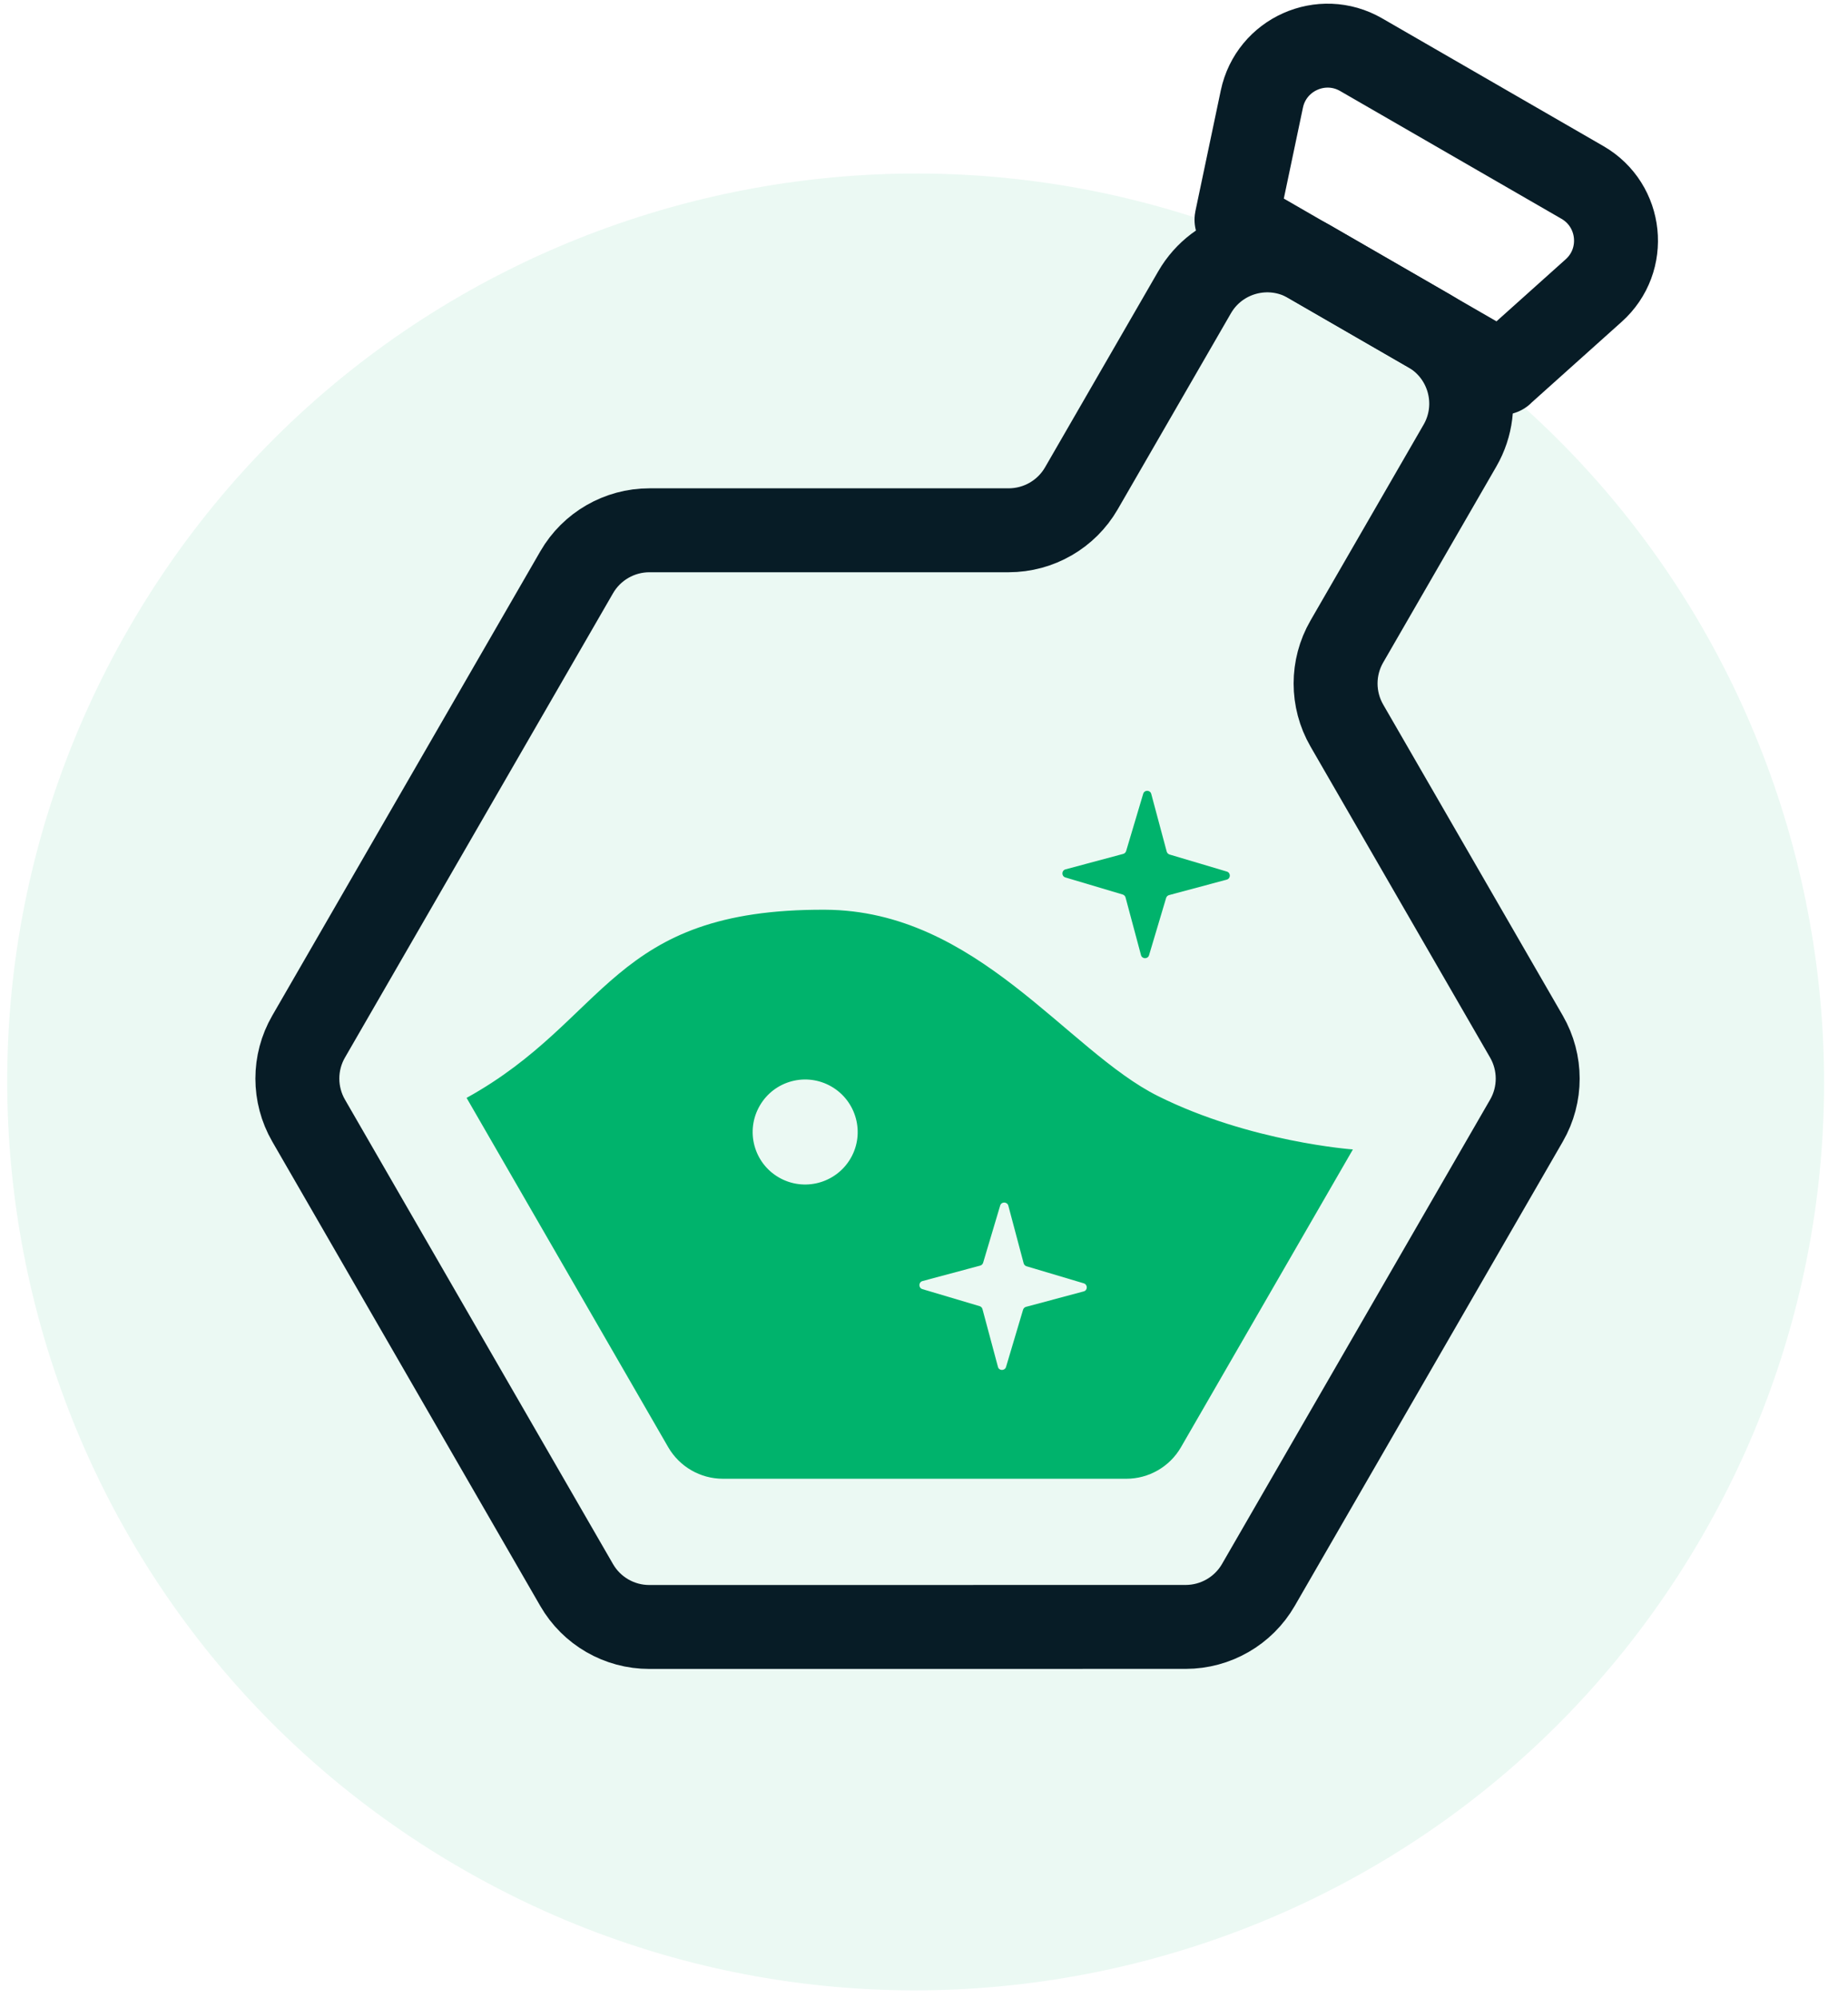
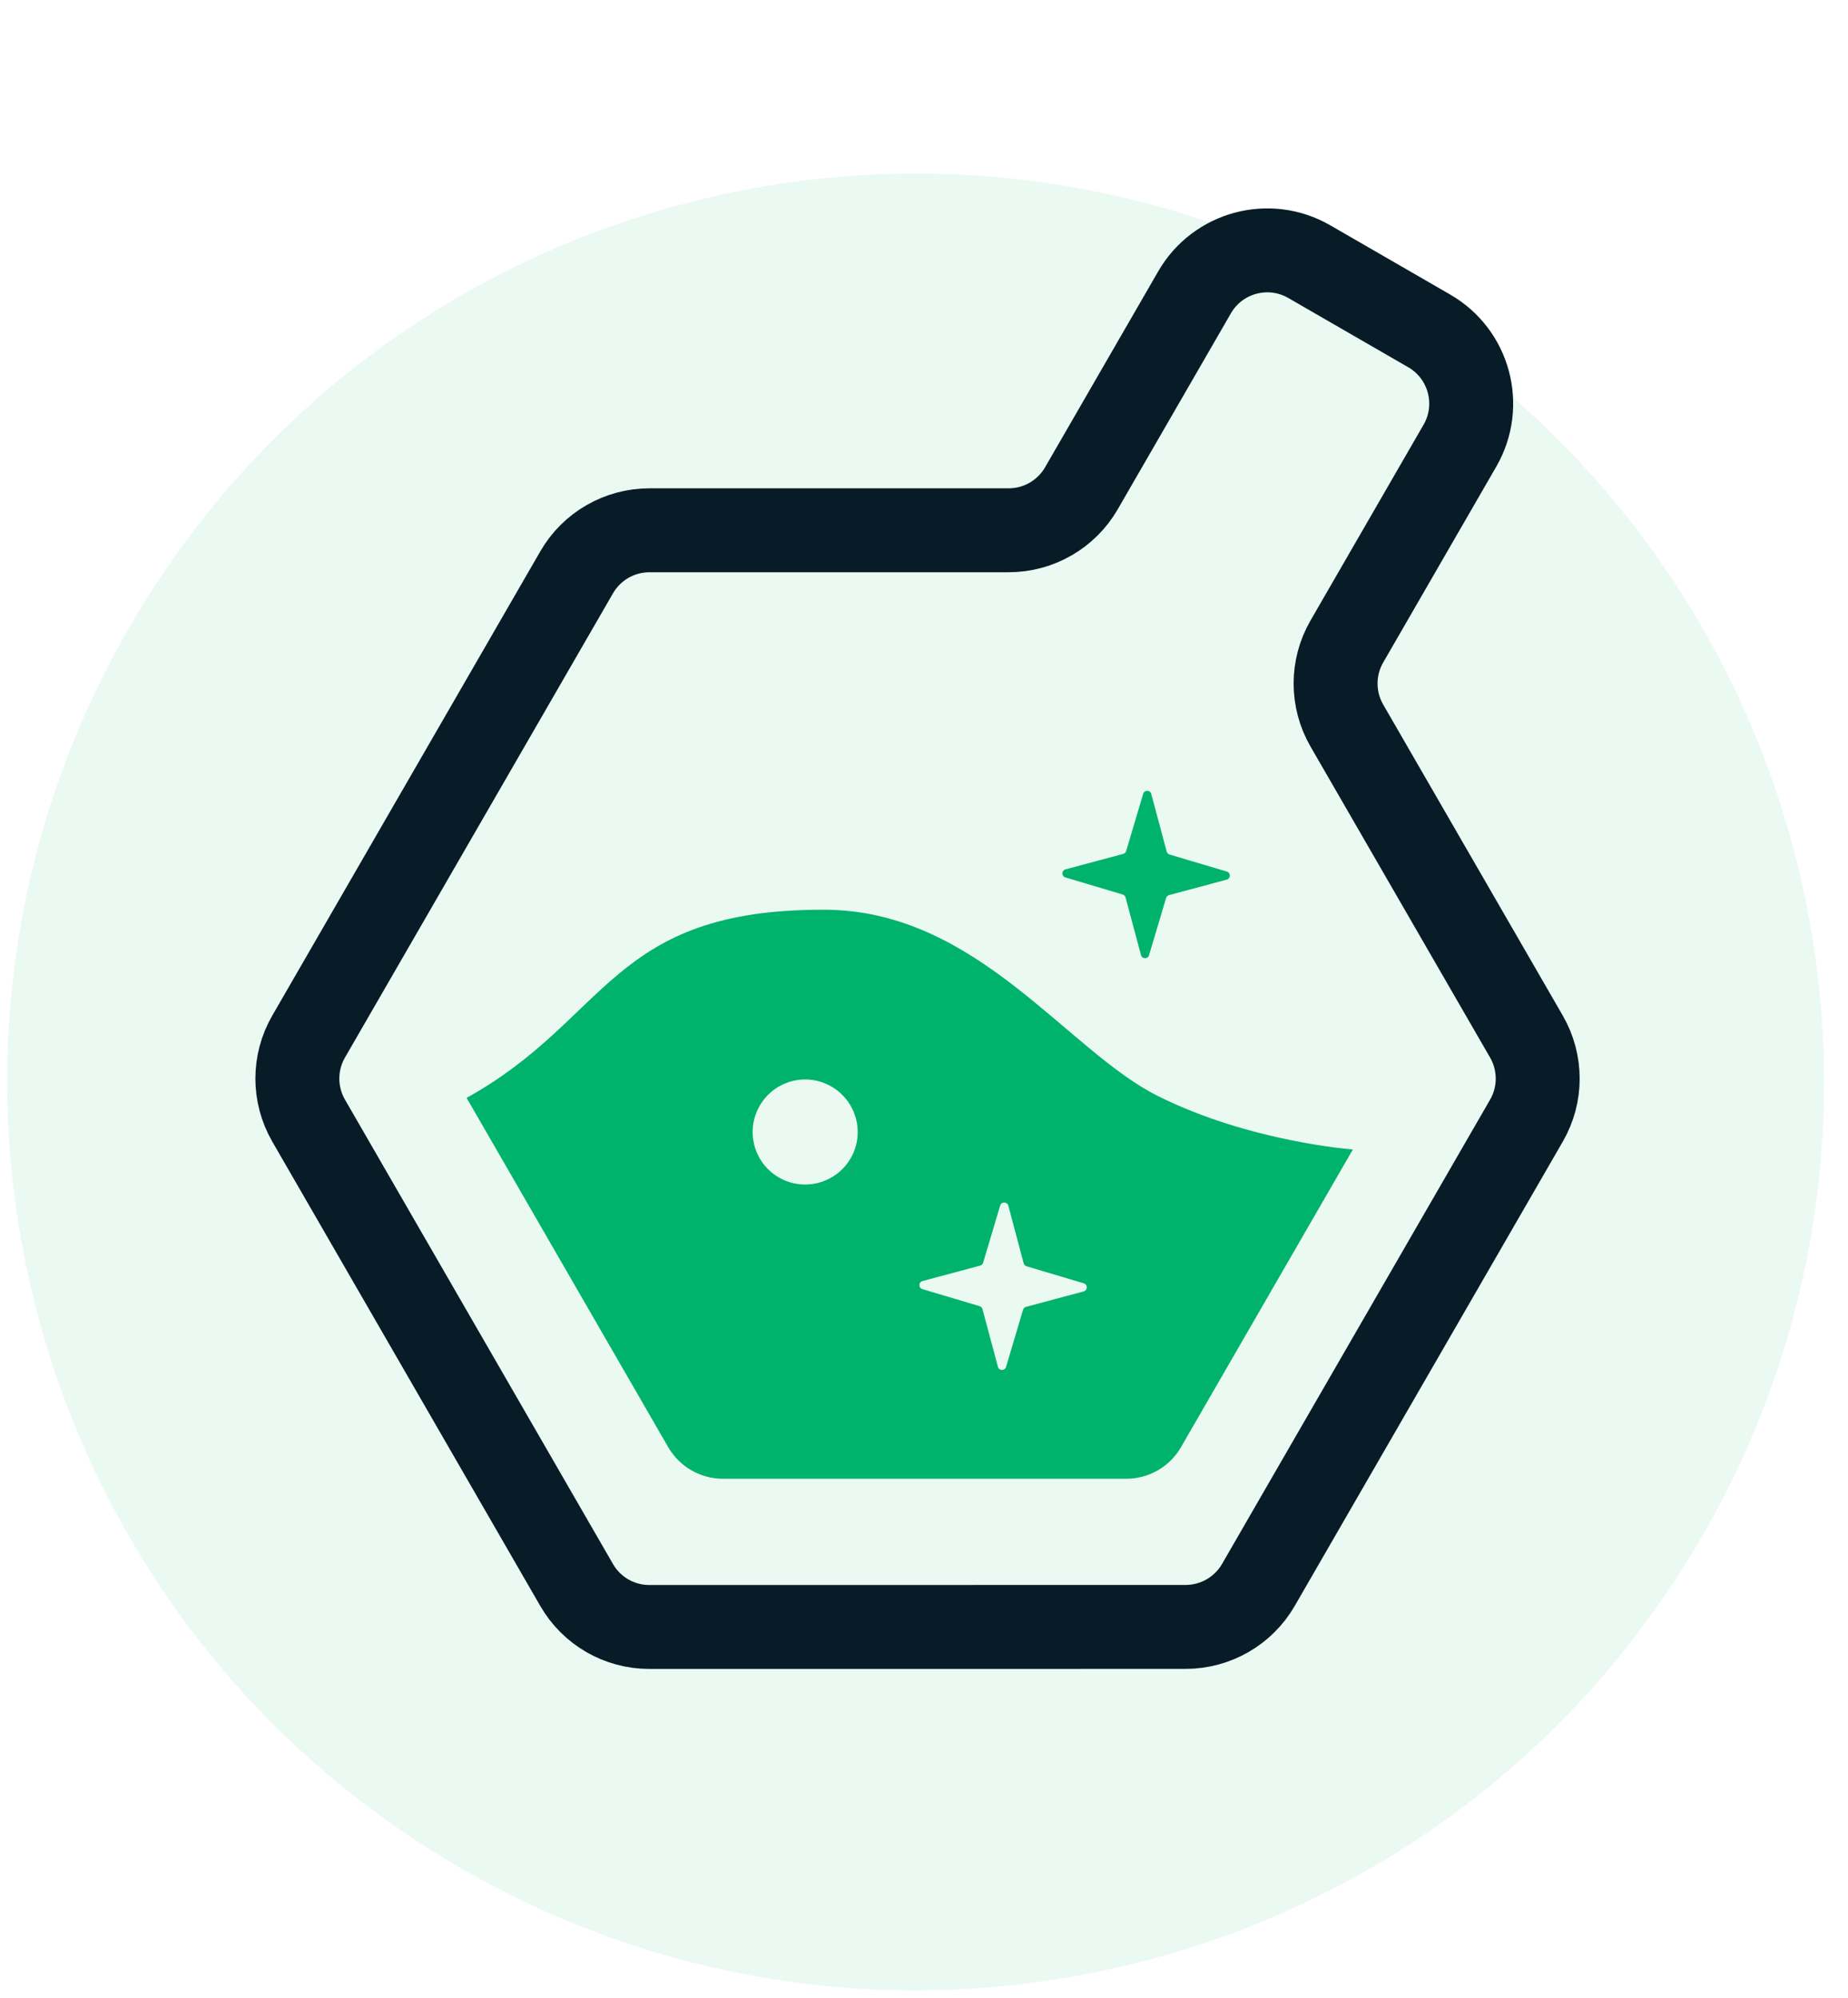
<svg xmlns="http://www.w3.org/2000/svg" width="74" height="80" viewBox="0 0 74 80" fill="none">
  <g clip-path="url(#clip0_3598_373)">
    <path opacity="0.08" d="M18.48 74.824C35.876 84.868 58.12 78.907 68.164 61.511C78.207 44.115 72.247 21.872 54.851 11.828C37.455 1.784 15.211 7.745 5.168 25.141C-4.876 42.536 1.084 64.781 18.48 74.824Z" fill="#00B36C" />
    <path d="M46.375 43.894C42.724 42.077 39.129 36.458 33.044 36.43C24.435 36.389 24.399 40.801 18.684 43.964L26.758 57.953C27.211 58.734 28.044 59.215 28.947 59.216L45.101 59.216C46.002 59.216 46.838 58.736 47.29 57.953L54.174 46.029C54.174 46.029 50.064 45.733 46.375 43.894ZM31.189 47.151C30.185 46.572 29.84 45.286 30.422 44.279C31.003 43.271 32.288 42.93 33.292 43.51C34.296 44.09 34.644 45.377 34.064 46.381C33.484 47.385 32.197 47.733 31.189 47.151ZM43.394 51.714L41.084 52.332C41.029 52.347 40.984 52.391 40.967 52.447L40.285 54.739C40.234 54.9 40.002 54.898 39.961 54.735L39.342 52.425C39.326 52.365 39.285 52.322 39.229 52.305L36.937 51.623C36.774 51.575 36.776 51.343 36.941 51.299L39.251 50.68C39.306 50.665 39.351 50.621 39.368 50.565L40.051 48.273C40.101 48.112 40.331 48.117 40.377 48.28L40.991 50.59C41.009 50.647 41.05 50.69 41.106 50.707L43.398 51.39C43.562 51.442 43.557 51.672 43.394 51.714Z" fill="#00B36C" />
    <path d="M46.812 35.844L49.121 35.225C49.287 35.181 49.288 34.949 49.126 34.901L46.834 34.219C46.778 34.202 46.734 34.157 46.719 34.102L46.1 31.792C46.056 31.627 45.824 31.625 45.777 31.788L45.094 34.08C45.077 34.136 45.032 34.18 44.977 34.194L42.667 34.813C42.502 34.858 42.5 35.09 42.663 35.137L44.955 35.82C45.011 35.837 45.055 35.881 45.07 35.936L45.689 38.246C45.733 38.411 45.965 38.413 46.012 38.25L46.695 35.959C46.712 35.903 46.757 35.858 46.812 35.844Z" fill="#00B36C" />
    <path d="M43.302 19.555L47.834 11.707C48.761 10.1 50.818 9.549 52.425 10.476L57.231 13.251C58.838 14.179 59.389 16.236 58.462 17.843L53.931 25.691C53.331 26.73 53.332 28.012 53.931 29.052L61.125 41.512C61.724 42.552 61.725 43.834 61.125 44.873L50.389 63.469C49.789 64.508 48.678 65.148 47.478 65.149L26.002 65.151C24.801 65.153 23.689 64.511 23.09 63.47L12.357 44.872C11.758 43.832 11.757 42.55 12.357 41.511L23.093 22.915C23.693 21.876 24.803 21.236 26.004 21.235L40.391 21.235C41.592 21.234 42.702 20.594 43.302 19.555Z" stroke="#071C26" stroke-width="3.361" stroke-linecap="round" stroke-linejoin="round" />
-     <path d="M60.142 14.934L49.513 8.798L50.529 3.966C50.906 2.177 52.921 1.275 54.505 2.19L63.366 7.306C64.949 8.22 65.179 10.417 63.815 11.636L60.139 14.932L60.142 14.934Z" stroke="#071C26" stroke-width="3.361" stroke-linecap="round" stroke-linejoin="round" />
  </g>
  <defs>
    <clipPath id="clip0_3598_373">
      <rect width="73.277" height="80" fill="white" />
    </clipPath>
  </defs>
</svg>